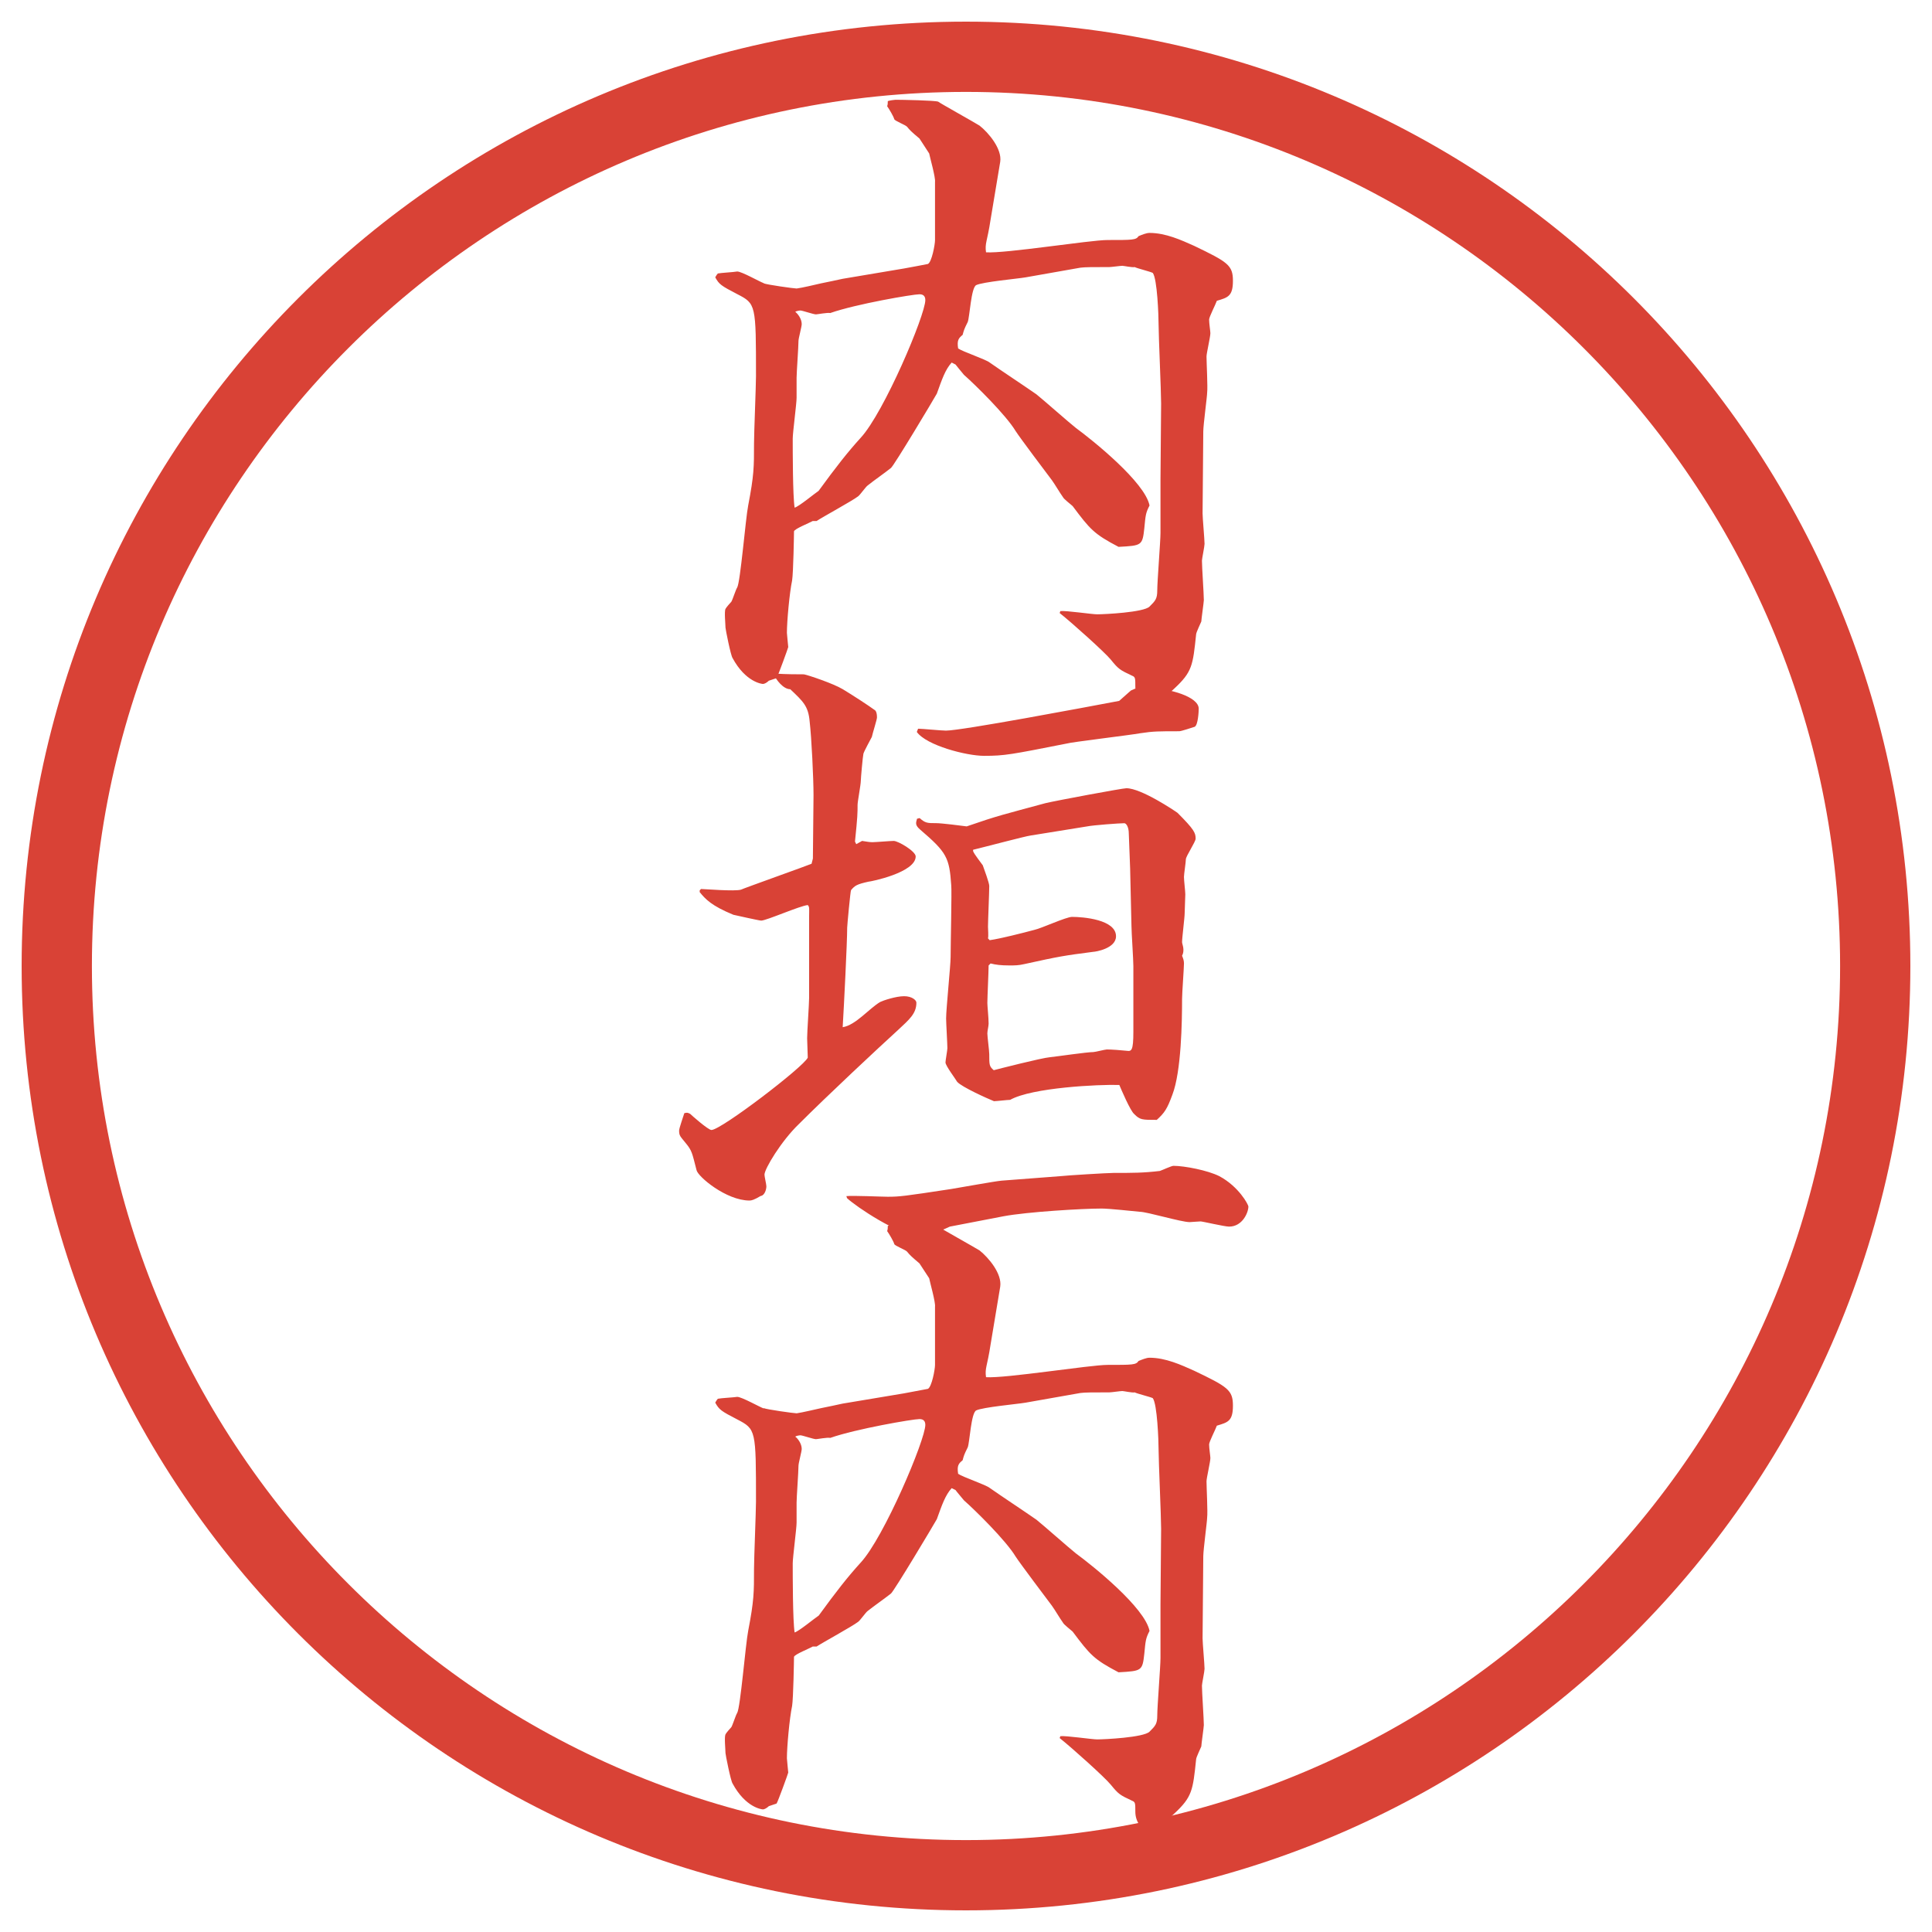
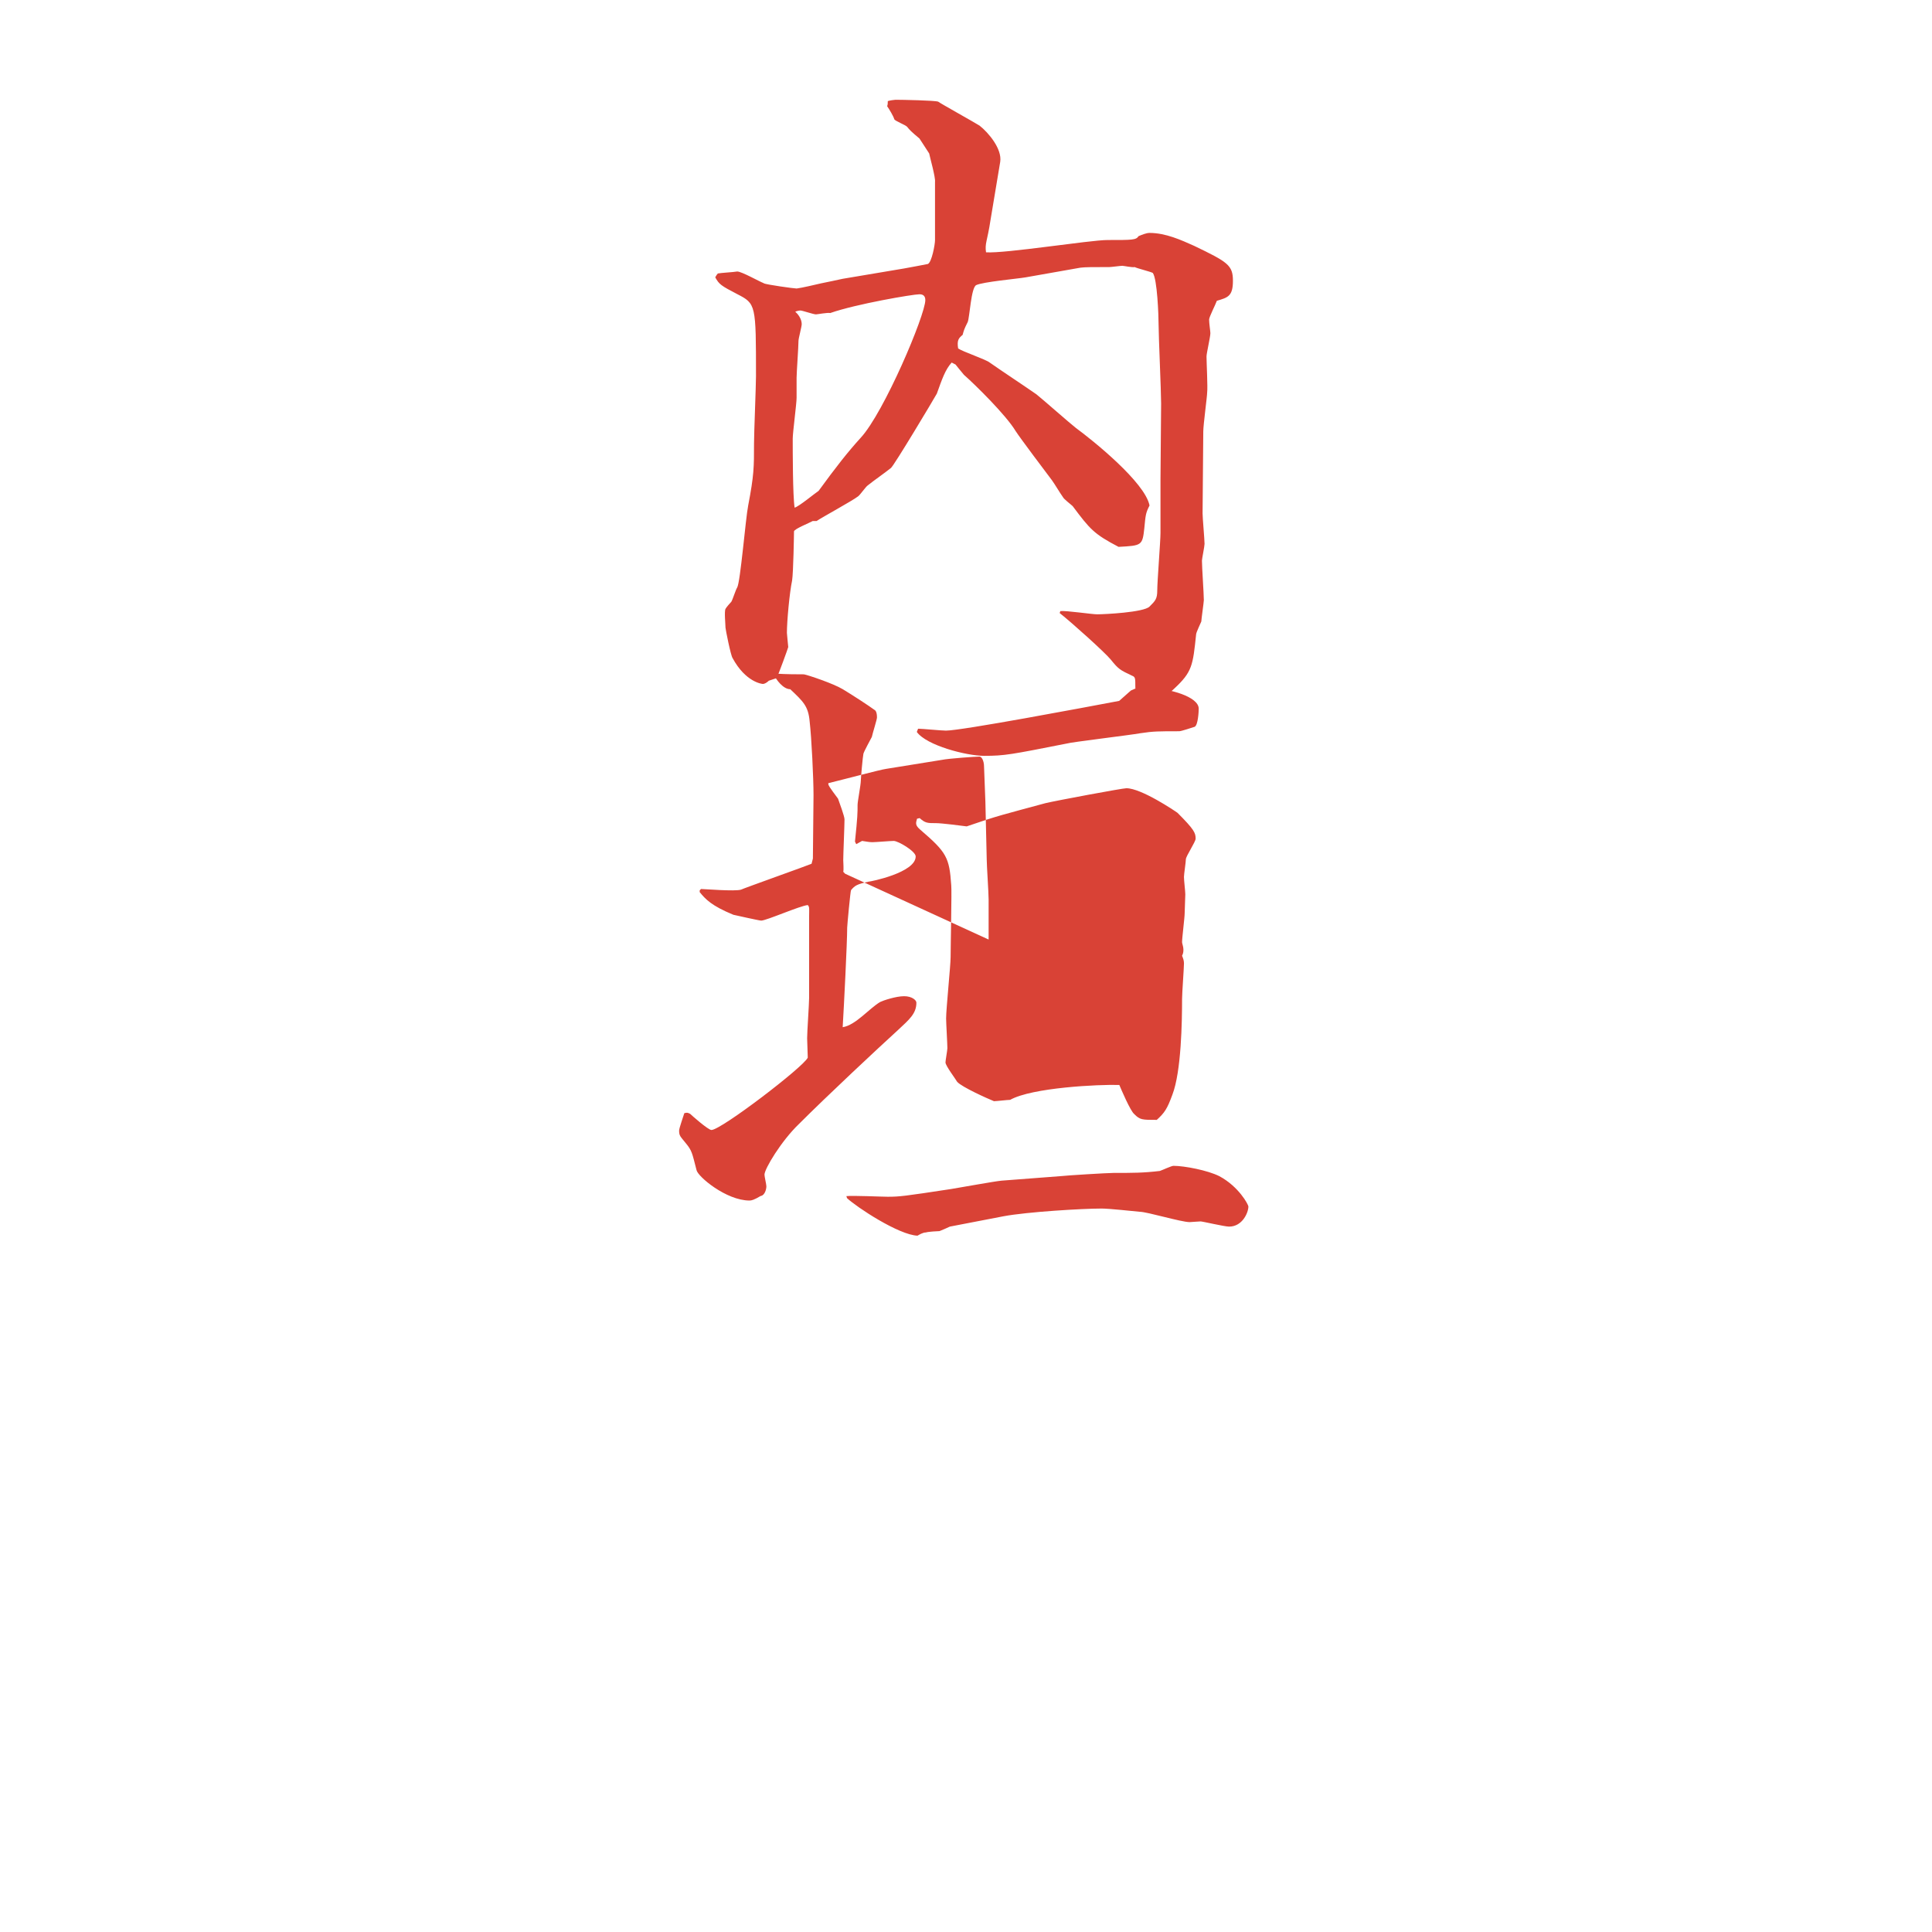
<svg xmlns="http://www.w3.org/2000/svg" id="_レイヤー_1" data-name="レイヤー_1" version="1.1" viewBox="0 0 27.496 27.496">
  <g id="_楕円形_1" data-name="楕円形_1">
-     <path d="M13.748,1.308c6.859,0,12.44,5.581,12.44,12.44s-5.581,12.44-12.44,12.44S1.308,20.607,1.308,13.748,6.889,1.308,13.748,1.308M13.748.308C6.325.308.308,6.325.308,13.748s6.017,13.44,13.44,13.44,13.44-6.017,13.44-13.44S21.171.308,13.748.308h0Z" fill="#d94236" />
-   </g>
+     </g>
  <g>
    <path d="M10.869,4.032c.037.019.432.074.469.074.074-.009.267-.055.35-.074.046-.009.267-.055.304-.064l.874-.147c.055-.009.294-.055.34-.064.055-.027.101-.276.101-.34v-.828c.009-.064-.073-.35-.083-.405l-.138-.212c-.12-.101-.138-.12-.175-.166-.019-.027-.175-.083-.184-.11-.009-.037-.074-.147-.101-.184.009-.027.009-.046.009-.073.027-.009.092-.019.11-.019.092,0,.561.009.607.027.037.028.515.294.589.341.128.101.322.331.294.515l-.138.828c-.046.304-.083.331-.064.46.276.019,1.481-.175,1.729-.175.359,0,.405,0,.442-.055.046-.019.11-.046.156-.046.229,0,.45.101.635.184.479.23.552.276.552.497s-.073.239-.229.285c-.019.055-.11.23-.11.267,0,.055.018.166.018.193,0,.055-.055.286-.055.332,0,.083.019.441.009.515,0,.055-.055.46-.055.552l-.01,1.168c0,.064.028.368.028.432,0,.037-.037.212-.037.239,0,.092.027.479.027.562,0,.027-.036.276-.036.304-.01.027-.074.156-.074.184-.046.441-.055.534-.312.772-.064.064-.267.221-.387.221-.083,0-.166-.11-.166-.249,0-.12,0-.138-.046-.156-.175-.083-.192-.092-.304-.23-.082-.101-.552-.524-.727-.662l.01-.028c.082-.009.45.046.524.046.101,0,.662-.027.745-.11.083-.083.11-.11.11-.23,0-.129.046-.699.046-.819v-.764l.009-1.077c0-.175-.036-.966-.036-1.123,0-.128-.019-.653-.083-.736-.037-.019-.221-.064-.258-.083-.027.009-.156-.018-.175-.018-.027,0-.156.018-.184.018-.23,0-.35,0-.414.009l-.782.138c-.11.019-.607.064-.7.11-.073.037-.092.451-.12.524-.055.11-.055.12-.073.184-.055.046-.083.074-.064.193.064.046.396.156.451.202.184.129.478.322.663.451.092.073.478.414.561.478.239.175.984.773,1.049,1.104-.056.11-.056.138-.074.322-.027.249-.036.249-.367.267-.351-.184-.405-.249-.653-.58-.019-.019-.129-.102-.139-.129-.046-.064-.11-.175-.156-.239-.083-.11-.451-.598-.516-.699-.138-.23-.579-.663-.736-.801-.037-.046-.101-.12-.12-.147l-.055-.028c-.092.101-.138.239-.211.442-.046.083-.607,1.021-.653,1.058-.092.074-.239.175-.331.249-.028.018-.11.138-.138.156-.083.064-.506.294-.589.35h-.055c-.046.027-.258.11-.267.147,0,.037-.009.589-.027.7-.037.175-.074.58-.074.745,0,.019.019.193.019.202,0,.009-.147.414-.166.442l-.11.037c-.028.028-.064.046-.083.046s-.249-.028-.433-.368c-.027-.037-.101-.414-.101-.433,0-.046-.019-.23,0-.267.009-.019.064-.083.083-.102.018-.027.064-.175.083-.202.046-.074.12-.984.157-1.168.083-.433.083-.543.083-.883,0-.147.028-.819.028-.957,0-1.021,0-1.031-.267-1.168-.23-.12-.257-.138-.313-.239.009-.019.028-.046.037-.055.046-.009.23-.019.276-.028.064,0,.322.147.377.166ZM11.651,6.985c.248-.34.414-.552.598-.754.332-.359.92-1.748.92-1.96,0-.046-.019-.083-.083-.083-.092,0-.902.138-1.27.267-.037-.009-.184.019-.203.019-.037,0-.193-.055-.221-.055-.019,0-.064.009-.074.019.037.027.092.101.092.175,0,.037-.046.202-.046.239,0,.083-.027.451-.027.524v.285c0,.083-.055.497-.055.58,0,.175,0,.819.027.984.064-.018.285-.202.341-.239Z" fill="#d94236" />
-     <path d="M9.958,12.671l.019-.019c.037,0,.488.037.57.009.037-.019.966-.35,1.003-.368l.019-.074.009-.901c0-.239-.028-.819-.055-1.049-.019-.221-.092-.285-.276-.46-.101,0-.202-.138-.23-.202l.028-.019c.055,0,.092.009.396.009.055.009.414.129.552.211.138.083.377.239.451.294.019.009.037.037.037.11,0,.028-.064.23-.073.276-.019.037-.11.202-.12.239-.009.037-.037.35-.037.386,0,.055-.046.294-.046.34,0,.12,0,.166-.037.524l.018.037.083-.046c.064.009.101.018.147.018.046,0,.257-.018.303-.018.064,0,.313.147.313.221,0,.23-.644.359-.672.359-.166.037-.193.055-.248.12-.009.009-.055.506-.055.534,0,.211-.046,1.122-.064,1.417.184-.028.377-.267.534-.359.037-.019.221-.082.34-.082.11,0,.175.055.175.092,0,.156-.101.239-.258.386-.294.268-1.003.93-1.417,1.344-.248.239-.487.635-.487.718,0,.027.027.138.027.166,0,.036-.019.128-.083.138-.092.055-.129.064-.157.064-.331,0-.736-.341-.754-.433-.064-.248-.064-.276-.156-.387-.074-.092-.092-.101-.092-.175,0-.036.064-.211.074-.248.037-.01.046-.01.083.009.018.019.257.23.303.23.138,0,1.316-.901,1.371-1.03,0-.037-.009-.239-.009-.276,0-.092.028-.487.028-.57v-1.15c0-.12.009-.147-.019-.175-.11.009-.589.221-.663.221-.027,0-.35-.073-.396-.083-.313-.129-.396-.221-.479-.322v-.027ZM12.046,17.023c.092-.01.506.009.589.009.166,0,.239-.009.901-.11.12-.019.617-.11.718-.119l.837-.064c.082-.01.671-.046.754-.046.276,0,.424,0,.662-.028.028-.009.166-.073.193-.073.157,0,.488.064.653.147.276.147.414.404.414.433,0,.082-.083.285-.275.285-.064,0-.378-.074-.405-.074s-.138.01-.156.01c-.12,0-.607-.147-.709-.147-.45-.046-.506-.046-.552-.046-.258,0-1.048.046-1.389.11l-.763.147c-.019.009-.12.055-.147.064-.027,0-.166.009-.193.019-.046,0-.102.036-.12.046-.267-.01-.865-.405-1.003-.534l-.009-.027ZM13.086,11.641c.083.074.11.074.239.074.074,0,.368.037.433.046.451-.156.515-.166,1.123-.331.156-.037,1.094-.212,1.15-.212.211,0,.689.322.727.35.239.239.258.286.258.368,0,.046-.139.249-.139.294,0,.037-.027.212-.027.249,0,.055.019.203.019.249,0,.037-.009.23-.009.267,0,.064-.037.35-.037.414,0,.019.019.064.019.101,0,.028,0,.055-.019.092.019.046.027.074.027.11,0,.064-.027.423-.027.506,0,.313-.01,1.03-.138,1.362-.074.202-.111.257-.222.358-.211,0-.239,0-.321-.083-.056-.046-.185-.35-.212-.414-.295-.009-1.242.037-1.554.212-.037,0-.193.019-.23.019-.092-.037-.46-.202-.524-.276-.019-.036-.166-.229-.166-.275,0-.028.027-.175.027-.203,0-.064-.018-.358-.018-.423,0-.138.064-.754.064-.874,0-.166.018-.948.009-1.021-.027-.396-.064-.469-.441-.792-.074-.064-.064-.092-.046-.156l.037-.009ZM13.067,10.371c.055,0,.332.027.396.027.221,0,1.978-.331,2.465-.423l.166-.147.063-.028c.028.009.064.019.12.019.027,0,.11-.019.138-.019.212,0,.645.111.645.286,0,.046-.01.23-.056.257-.027.009-.193.064-.221.064-.294,0-.368,0-.552.028-.147.027-.994.128-1.049.147-.792.156-.883.175-1.177.175-.249,0-.819-.147-.957-.34l.018-.046ZM14.089,13.38c.138-.019.469-.102.635-.147.092-.019.45-.184.533-.184.156,0,.626.037.626.276,0,.175-.295.221-.322.221-.423.055-.479.064-.984.175-.083.019-.129.019-.212.019-.119,0-.193-.009-.267-.028l-.028.028c0,.083-.018.459-.018.534,0,.046.018.211.018.294,0,.037-.018.102-.018.139,0,.046.027.248.027.294,0,.156,0,.175.064.23.073-.019.681-.175.801-.185.091-.009.524-.073.616-.073.027,0,.166-.037.193-.037.064,0,.202.01.285.019.064.009.092,0,.092-.267v-.939c0-.092-.027-.487-.027-.57l-.019-.819-.019-.497c0-.092-.036-.147-.064-.147-.064,0-.441.027-.533.046l-.8.129c-.073.009-.625.156-.819.203v.018c.009.037.12.175.138.203.019.055.092.249.092.294,0,.092-.018.497-.018.58,0,.027.009.138,0,.166l.027.028Z" fill="#d94236" />
-     <path d="M10.869,20.04c.037.019.432.074.469.074.074-.01.267-.056.35-.074.046-.009.267-.055.304-.064l.874-.146c.055-.01.294-.056.34-.064.055-.028.101-.276.101-.341v-.828c.009-.064-.073-.35-.083-.405l-.138-.211c-.12-.102-.138-.12-.175-.166-.019-.027-.175-.083-.184-.11-.009-.037-.074-.147-.101-.184.009-.028.009-.046.009-.074.027-.009.092-.019.11-.019.092,0,.561.01.607.028.037.027.515.294.589.34.128.102.322.331.294.516l-.138.828c-.046.304-.083.331-.064.46.276.019,1.481-.175,1.729-.175.359,0,.405,0,.442-.056.046-.018.11-.046.156-.046.229,0,.45.102.635.185.479.229.552.275.552.497s-.073.238-.229.285c-.019.055-.11.229-.11.267,0,.055.018.165.018.193,0,.055-.055.285-.055.331,0,.083.019.441.009.516,0,.055-.055.46-.055.552l-.01,1.168c0,.064.028.368.028.433,0,.037-.037.212-.037.239,0,.092.027.479.027.562,0,.027-.036.276-.036.304-.01.027-.074.156-.074.184-.046.442-.055.534-.312.773-.064.064-.267.221-.387.221-.083,0-.166-.11-.166-.249,0-.119,0-.138-.046-.156-.175-.082-.192-.092-.304-.229-.082-.102-.552-.524-.727-.663l.01-.027c.082-.009.45.046.524.046.101,0,.662-.027.745-.11s.11-.11.11-.229c0-.129.046-.699.046-.819v-.764l.009-1.076c0-.175-.036-.967-.036-1.123,0-.129-.019-.653-.083-.736-.037-.018-.221-.063-.258-.082-.027.009-.156-.019-.175-.019-.027,0-.156.019-.184.019-.23,0-.35,0-.414.009l-.782.138c-.11.019-.607.064-.7.11-.073.037-.092.451-.12.525-.055.11-.055.119-.073.184-.055.046-.083.073-.064.193.064.046.396.156.451.202.184.129.478.322.663.451.092.073.478.414.561.479.239.175.984.772,1.049,1.104-.056.11-.056.139-.074.322-.027.248-.036.248-.367.267-.351-.184-.405-.248-.653-.579-.019-.019-.129-.102-.139-.129-.046-.064-.11-.175-.156-.239-.083-.11-.451-.599-.516-.699-.138-.23-.579-.663-.736-.801-.037-.046-.101-.119-.12-.147l-.055-.027c-.092.102-.138.239-.211.441-.046.083-.607,1.021-.653,1.059-.092.073-.239.175-.331.248-.028.019-.11.139-.138.156-.083.064-.506.295-.589.35h-.055c-.046.028-.258.111-.267.147,0,.037-.009.589-.027.699-.037.175-.074.58-.074.745,0,.019.019.193.019.203,0,.009-.147.414-.166.441l-.11.037c-.028.027-.064.046-.083.046s-.249-.027-.433-.368c-.027-.037-.101-.414-.101-.433,0-.046-.019-.229,0-.267.009-.019.064-.083.083-.102.018-.027.064-.175.083-.202.046-.073.12-.984.157-1.169.083-.432.083-.543.083-.883,0-.147.028-.819.028-.957,0-1.021,0-1.03-.267-1.169-.23-.119-.257-.138-.313-.239.009-.018.028-.046.037-.055.046-.01.23-.019.276-.027.064,0,.322.146.377.165ZM11.651,22.994c.248-.341.414-.553.598-.755.332-.358.92-1.748.92-1.96,0-.046-.019-.083-.083-.083-.092,0-.902.139-1.27.268-.037-.01-.184.018-.203.018-.037,0-.193-.055-.221-.055-.019,0-.064.009-.074.019.037.027.092.101.092.175,0,.036-.046.202-.046.239,0,.083-.027.45-.027.524v.285c0,.083-.055.497-.055.579,0,.175,0,.819.027.985.064-.019.285-.203.341-.239Z" fill="#d94236" />
+     <path d="M9.958,12.671l.019-.019c.037,0,.488.037.57.009.037-.019.966-.35,1.003-.368l.019-.074.009-.901c0-.239-.028-.819-.055-1.049-.019-.221-.092-.285-.276-.46-.101,0-.202-.138-.23-.202l.028-.019c.055,0,.092.009.396.009.055.009.414.129.552.211.138.083.377.239.451.294.019.009.037.037.037.11,0,.028-.064.23-.073.276-.019.037-.11.202-.12.239-.009.037-.037.35-.037.386,0,.055-.046.294-.046.34,0,.12,0,.166-.037.524l.018.037.083-.046c.064.009.101.018.147.018.046,0,.257-.018.303-.018.064,0,.313.147.313.221,0,.23-.644.359-.672.359-.166.037-.193.055-.248.12-.009.009-.055.506-.055.534,0,.211-.046,1.122-.064,1.417.184-.028.377-.267.534-.359.037-.019.221-.082.34-.082.11,0,.175.055.175.092,0,.156-.101.239-.258.386-.294.268-1.003.93-1.417,1.344-.248.239-.487.635-.487.718,0,.027.027.138.027.166,0,.036-.019.128-.083.138-.092.055-.129.064-.157.064-.331,0-.736-.341-.754-.433-.064-.248-.064-.276-.156-.387-.074-.092-.092-.101-.092-.175,0-.036.064-.211.074-.248.037-.01.046-.01.083.009.018.019.257.23.303.23.138,0,1.316-.901,1.371-1.03,0-.037-.009-.239-.009-.276,0-.092.028-.487.028-.57v-1.15c0-.12.009-.147-.019-.175-.11.009-.589.221-.663.221-.027,0-.35-.073-.396-.083-.313-.129-.396-.221-.479-.322v-.027ZM12.046,17.023c.092-.01.506.009.589.009.166,0,.239-.009.901-.11.12-.019.617-.11.718-.119l.837-.064c.082-.01.671-.046.754-.046.276,0,.424,0,.662-.028.028-.009.166-.073.193-.073.157,0,.488.064.653.147.276.147.414.404.414.433,0,.082-.083.285-.275.285-.064,0-.378-.074-.405-.074s-.138.01-.156.01c-.12,0-.607-.147-.709-.147-.45-.046-.506-.046-.552-.046-.258,0-1.048.046-1.389.11l-.763.147c-.019.009-.12.055-.147.064-.027,0-.166.009-.193.019-.046,0-.102.036-.12.046-.267-.01-.865-.405-1.003-.534l-.009-.027ZM13.086,11.641c.083.074.11.074.239.074.074,0,.368.037.433.046.451-.156.515-.166,1.123-.331.156-.037,1.094-.212,1.15-.212.211,0,.689.322.727.35.239.239.258.286.258.368,0,.046-.139.249-.139.294,0,.037-.027.212-.027.249,0,.055.019.203.019.249,0,.037-.009.23-.009.267,0,.064-.037.35-.037.414,0,.019.019.064.019.101,0,.028,0,.055-.019.092.019.046.027.074.027.11,0,.064-.027.423-.027.506,0,.313-.01,1.03-.138,1.362-.074.202-.111.257-.222.358-.211,0-.239,0-.321-.083-.056-.046-.185-.35-.212-.414-.295-.009-1.242.037-1.554.212-.037,0-.193.019-.23.019-.092-.037-.46-.202-.524-.276-.019-.036-.166-.229-.166-.275,0-.028.027-.175.027-.203,0-.064-.018-.358-.018-.423,0-.138.064-.754.064-.874,0-.166.018-.948.009-1.021-.027-.396-.064-.469-.441-.792-.074-.064-.064-.092-.046-.156l.037-.009ZM13.067,10.371c.055,0,.332.027.396.027.221,0,1.978-.331,2.465-.423l.166-.147.063-.028c.028.009.064.019.12.019.027,0,.11-.019.138-.019.212,0,.645.111.645.286,0,.046-.01.23-.056.257-.027.009-.193.064-.221.064-.294,0-.368,0-.552.028-.147.027-.994.128-1.049.147-.792.156-.883.175-1.177.175-.249,0-.819-.147-.957-.34l.018-.046ZM14.089,13.38c.138-.019.469-.102.635-.147.092-.019.45-.184.533-.184.156,0,.626.037.626.276,0,.175-.295.221-.322.221-.423.055-.479.064-.984.175-.083.019-.129.019-.212.019-.119,0-.193-.009-.267-.028l-.028.028v-.939c0-.092-.027-.487-.027-.57l-.019-.819-.019-.497c0-.092-.036-.147-.064-.147-.064,0-.441.027-.533.046l-.8.129c-.073.009-.625.156-.819.203v.018c.009.037.12.175.138.203.019.055.092.249.092.294,0,.092-.018.497-.018.58,0,.027.009.138,0,.166l.027.028Z" fill="#d94236" />
  </g>
</svg>